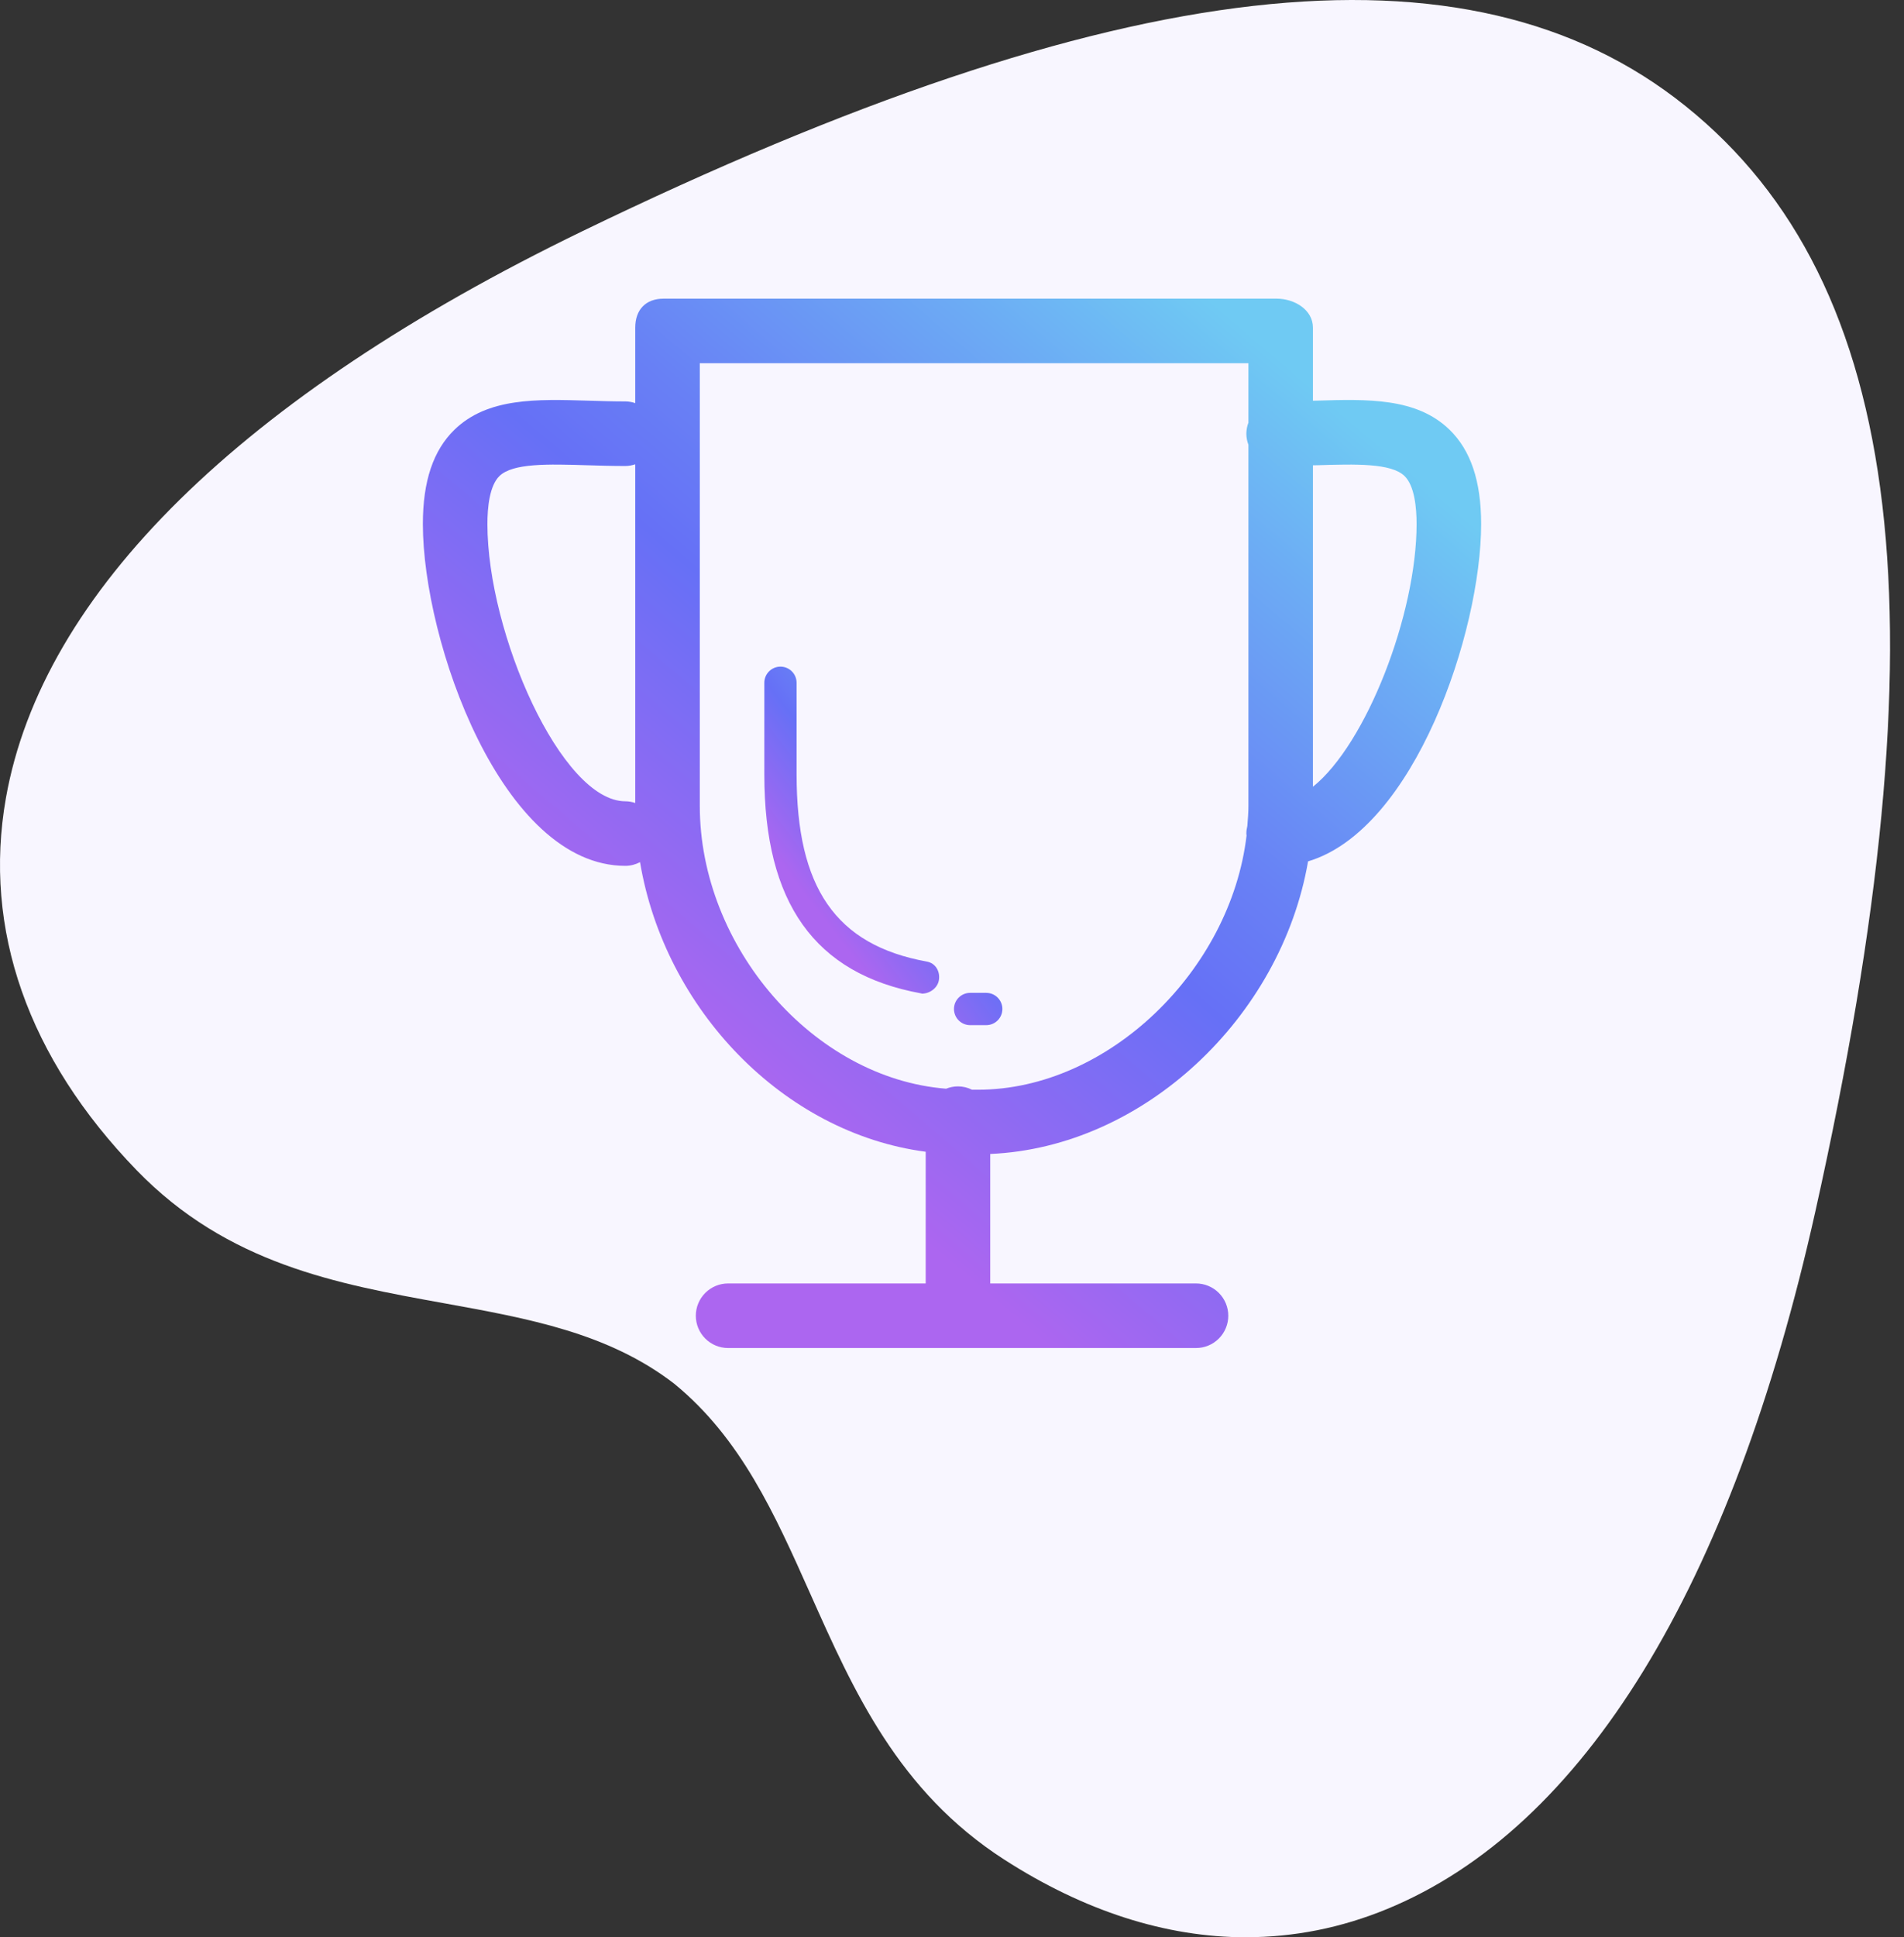
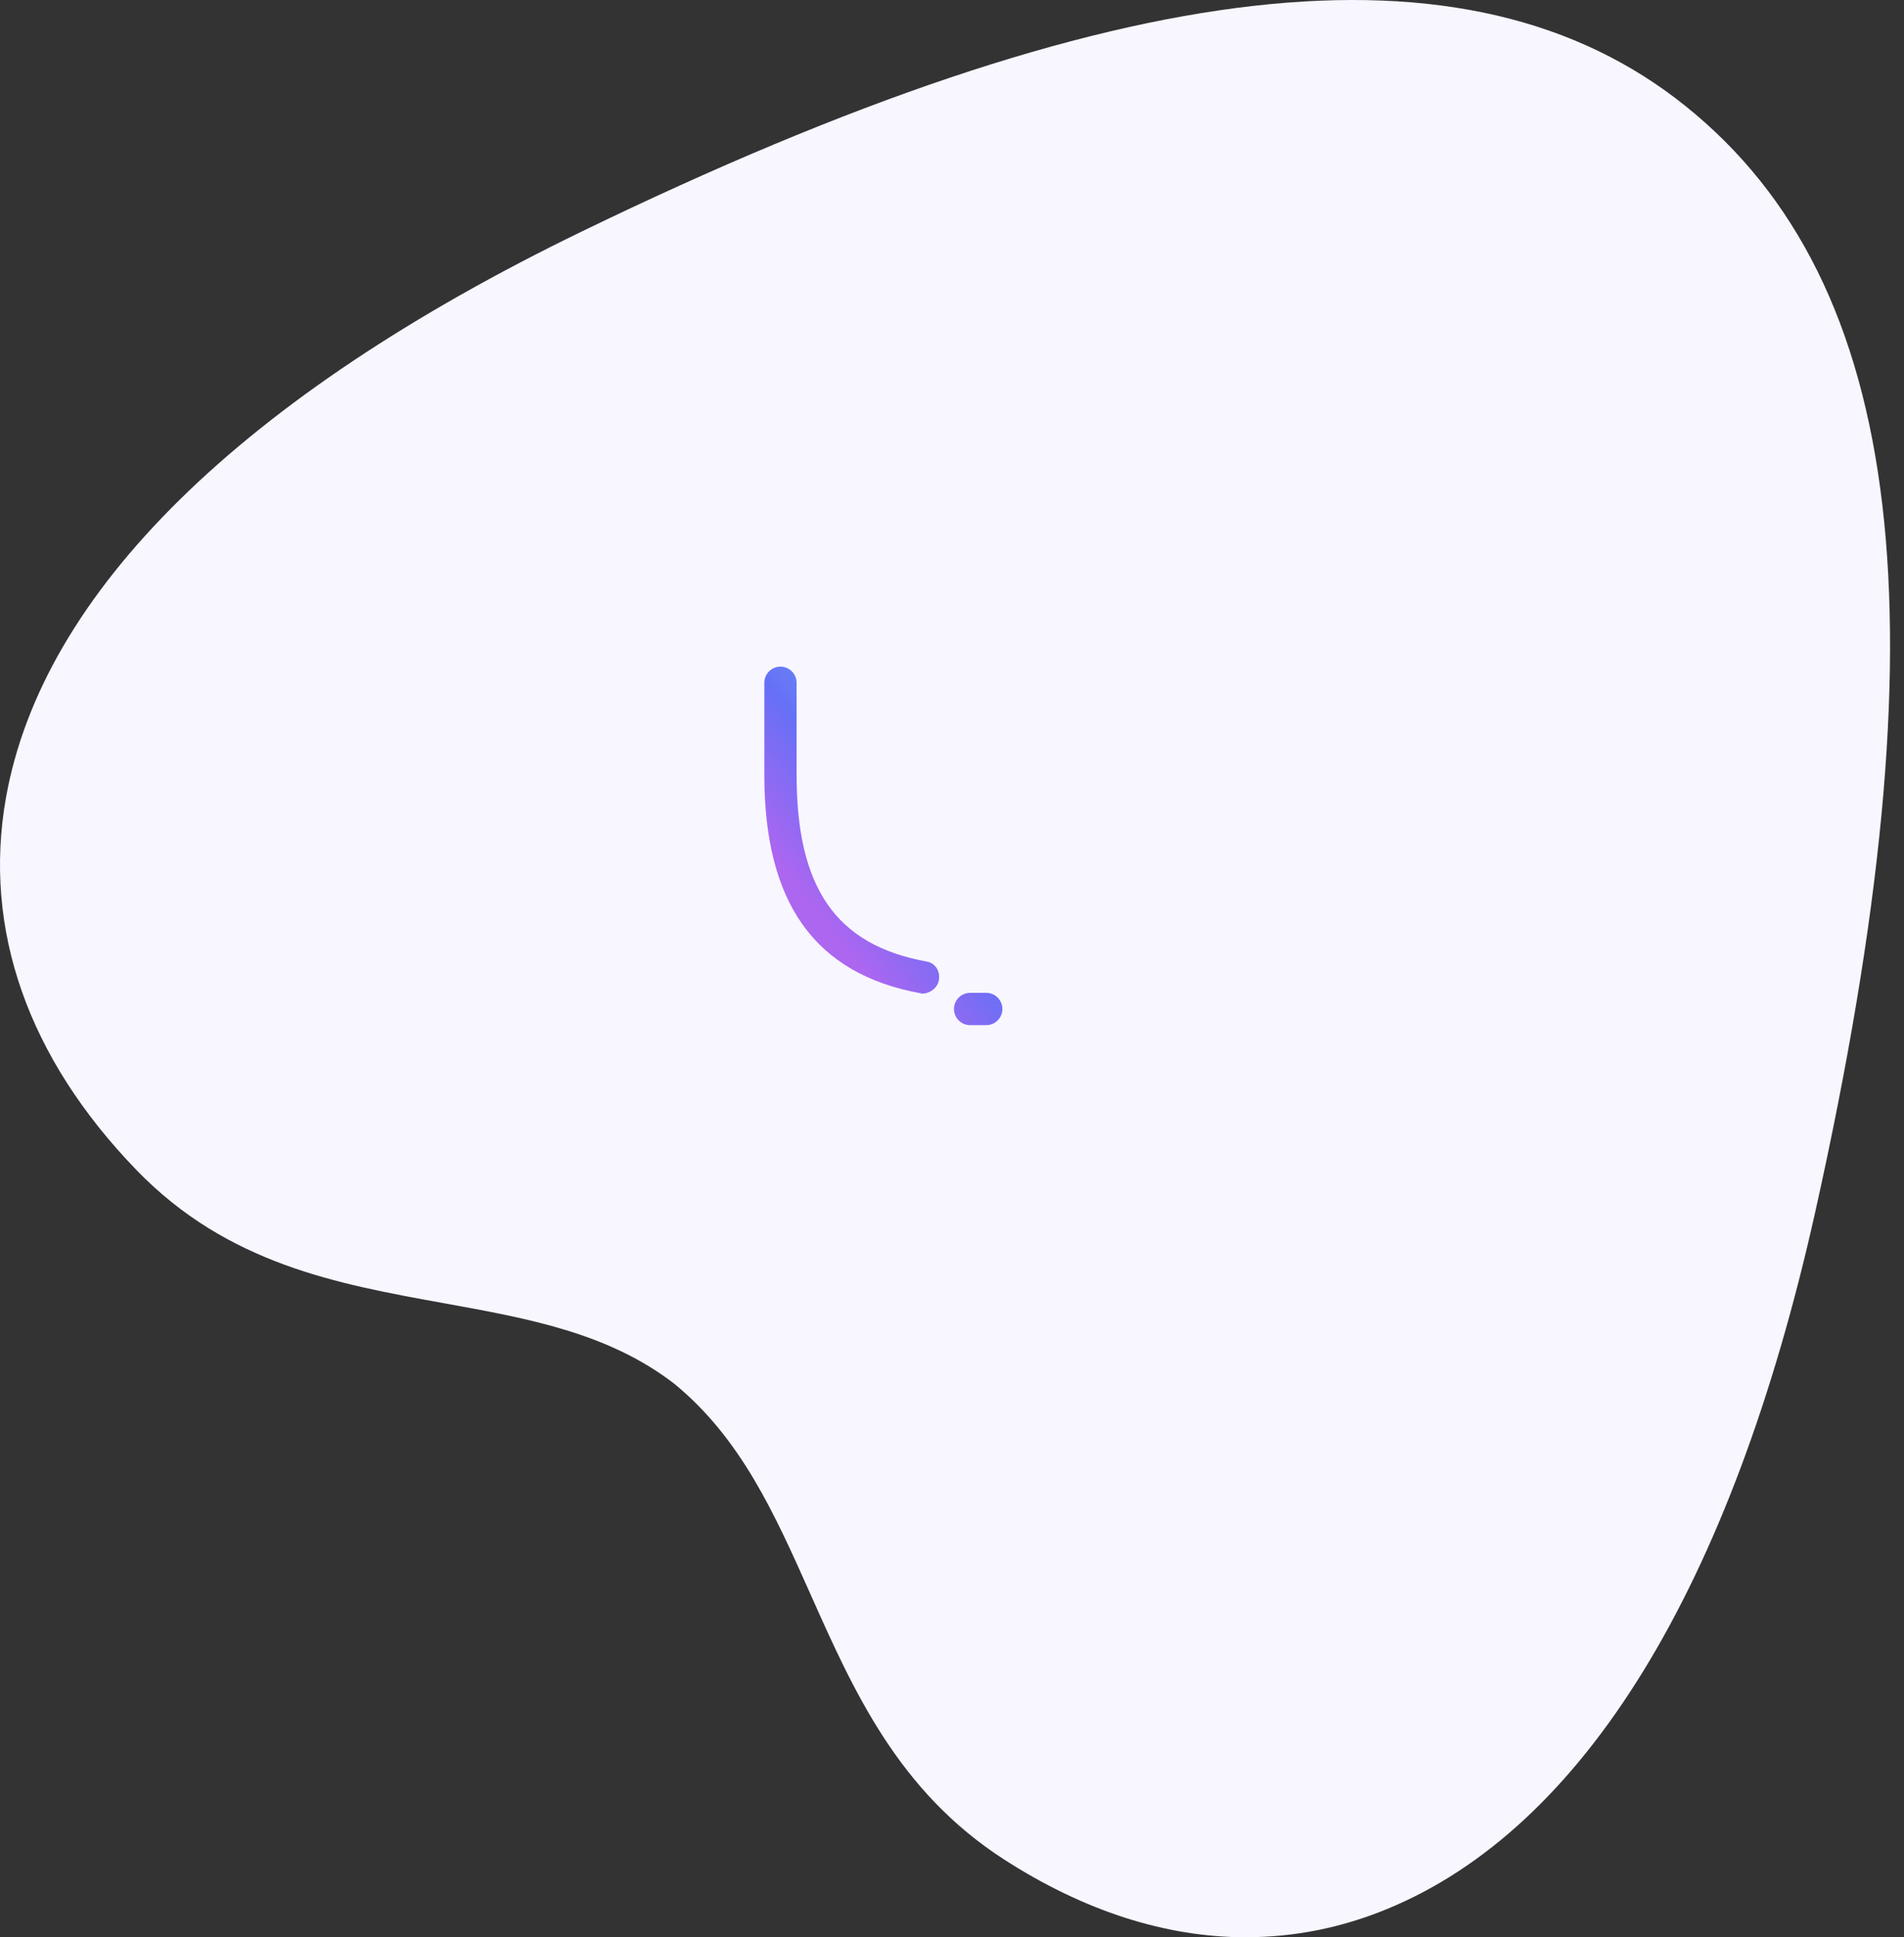
<svg xmlns="http://www.w3.org/2000/svg" width="118" height="120" viewBox="0 0 118 120" fill="none">
  <rect x="0" y="0" width="118" height="120" fill="#333333" stroke="none" />
  <path d="M77.228 120C72.275 120 67.205 118.386 62.232 115.183C55.669 110.957 52.904 104.747 50.225 98.74C48.012 93.781 45.925 89.096 41.781 85.707C37.694 82.561 32.745 81.671 27.505 80.723C20.92 79.533 14.112 78.307 8.468 72.486C1.734 65.535 -1.07 57.565 0.366 49.434C2.618 36.7 14.96 24.565 36.062 14.336C69.272 -1.757 90.998 -4.233 104.455 6.566C118.14 17.539 120.623 38.656 112.511 75.019C107.32 98.302 98.135 113.256 85.95 118.254C83.117 119.419 80.196 119.996 77.231 119.996L77.228 120Z" fill="#F8F6FF" />
  <path d="M57.442 59.563C51.772 58.536 49.369 54.962 49.369 47.98V42.293C49.369 42.028 49.264 41.773 49.076 41.586C48.889 41.398 48.634 41.293 48.369 41.293C48.104 41.293 47.85 41.398 47.662 41.586C47.474 41.773 47.369 42.028 47.369 42.293V47.98C47.369 55.897 50.464 60.331 57.085 61.532C57.146 61.543 57.082 61.548 57.141 61.548C57.615 61.548 58.098 61.209 58.185 60.726C58.283 60.182 57.985 59.661 57.442 59.563ZM60.122 63.5H61.122C61.387 63.5 61.642 63.395 61.829 63.207C62.017 63.02 62.122 62.765 62.122 62.5C62.122 62.235 62.017 61.98 61.829 61.793C61.642 61.605 61.387 61.5 61.122 61.5H60.122C59.857 61.5 59.603 61.605 59.415 61.793C59.227 61.98 59.122 62.235 59.122 62.5C59.122 62.765 59.227 63.02 59.415 63.207C59.603 63.395 59.857 63.5 60.122 63.5Z" fill="url(#paint0_linear_3001_5121)" />
-   <path d="M81.067 53.355C87.671 51.389 91.793 39.133 91.793 32.459C91.793 29.806 91.15 27.895 89.831 26.614C87.785 24.629 84.749 24.719 81.532 24.819C81.479 24.82 81.422 24.82 81.369 24.822V20.293C81.369 19.188 80.226 18.5 79.122 18.5H41.122C40.017 18.5 39.369 19.189 39.369 20.293V24.97C39.172 24.903 38.966 24.867 38.758 24.865C37.971 24.865 37.204 24.841 36.468 24.819C33.257 24.72 30.216 24.629 28.169 26.614C26.849 27.896 26.207 29.807 26.207 32.459C26.207 39.73 31.095 53.633 38.758 53.633C39.087 53.633 39.393 53.546 39.666 53.404C41.196 62.519 48.551 70.184 57.37 71.342V79.5H45.123C44.593 79.5 44.084 79.711 43.709 80.086C43.334 80.461 43.123 80.97 43.123 81.5C43.123 82.03 43.334 82.539 43.709 82.914C44.084 83.289 44.593 83.5 45.123 83.5H74.123C74.653 83.5 75.162 83.289 75.537 82.914C75.912 82.539 76.123 82.03 76.123 81.5C76.123 80.97 75.912 80.461 75.537 80.086C75.162 79.711 74.653 79.5 74.123 79.5H61.37V71.479C70.881 71.069 79.394 63.021 81.067 53.355ZM30.207 32.459C30.207 31.433 30.337 30.085 30.954 29.485C31.787 28.679 34.002 28.746 36.347 28.817C37.122 28.841 37.929 28.865 38.758 28.865C38.973 28.865 39.175 28.823 39.369 28.76V49.739C39.172 49.672 38.966 49.636 38.758 49.634C34.793 49.633 30.207 39.24 30.207 32.459ZM81.652 28.817C84 28.746 86.214 28.679 87.046 29.485C87.663 30.085 87.793 31.434 87.793 32.459C87.793 38.044 84.682 46.074 81.369 48.734V28.822L81.652 28.817ZM43.37 49.922V22.5H77.371V26.178C77.288 26.398 77.244 26.63 77.242 26.865C77.242 27.108 77.292 27.337 77.371 27.552V49.922C77.371 50.339 77.336 50.753 77.303 51.166C77.267 51.316 77.242 51.471 77.242 51.633C77.242 51.676 77.252 51.716 77.255 51.759C76.262 60.124 68.669 67.5 60.613 67.5H60.24C59.97 67.365 59.672 67.294 59.37 67.293C59.11 67.293 58.863 67.347 58.635 67.437C50.412 66.79 43.37 58.646 43.37 49.922Z" fill="url(#paint1_linear_3001_5121)" />
  <defs>
    <linearGradient id="paint0_linear_3001_5121" x1="60.858" y1="43.243" x2="48.081" y2="53.093" gradientUnits="userSpaceOnUse">
      <stop offset="0.05" stop-color="#6FCAF3" />
      <stop offset="0.224" stop-color="#6CABF4" />
      <stop offset="0.486" stop-color="#6880F5" />
      <stop offset="0.62" stop-color="#6670F6" />
      <stop offset="1" stop-color="#AC66F0" />
    </linearGradient>
    <linearGradient id="paint1_linear_3001_5121" x1="86.174" y1="24.207" x2="47.981" y2="68.929" gradientUnits="userSpaceOnUse">
      <stop offset="0.05" stop-color="#6FCAF3" />
      <stop offset="0.224" stop-color="#6CABF4" />
      <stop offset="0.486" stop-color="#6880F5" />
      <stop offset="0.62" stop-color="#6670F6" />
      <stop offset="1" stop-color="#AC66F0" />
    </linearGradient>
  </defs>
</svg>